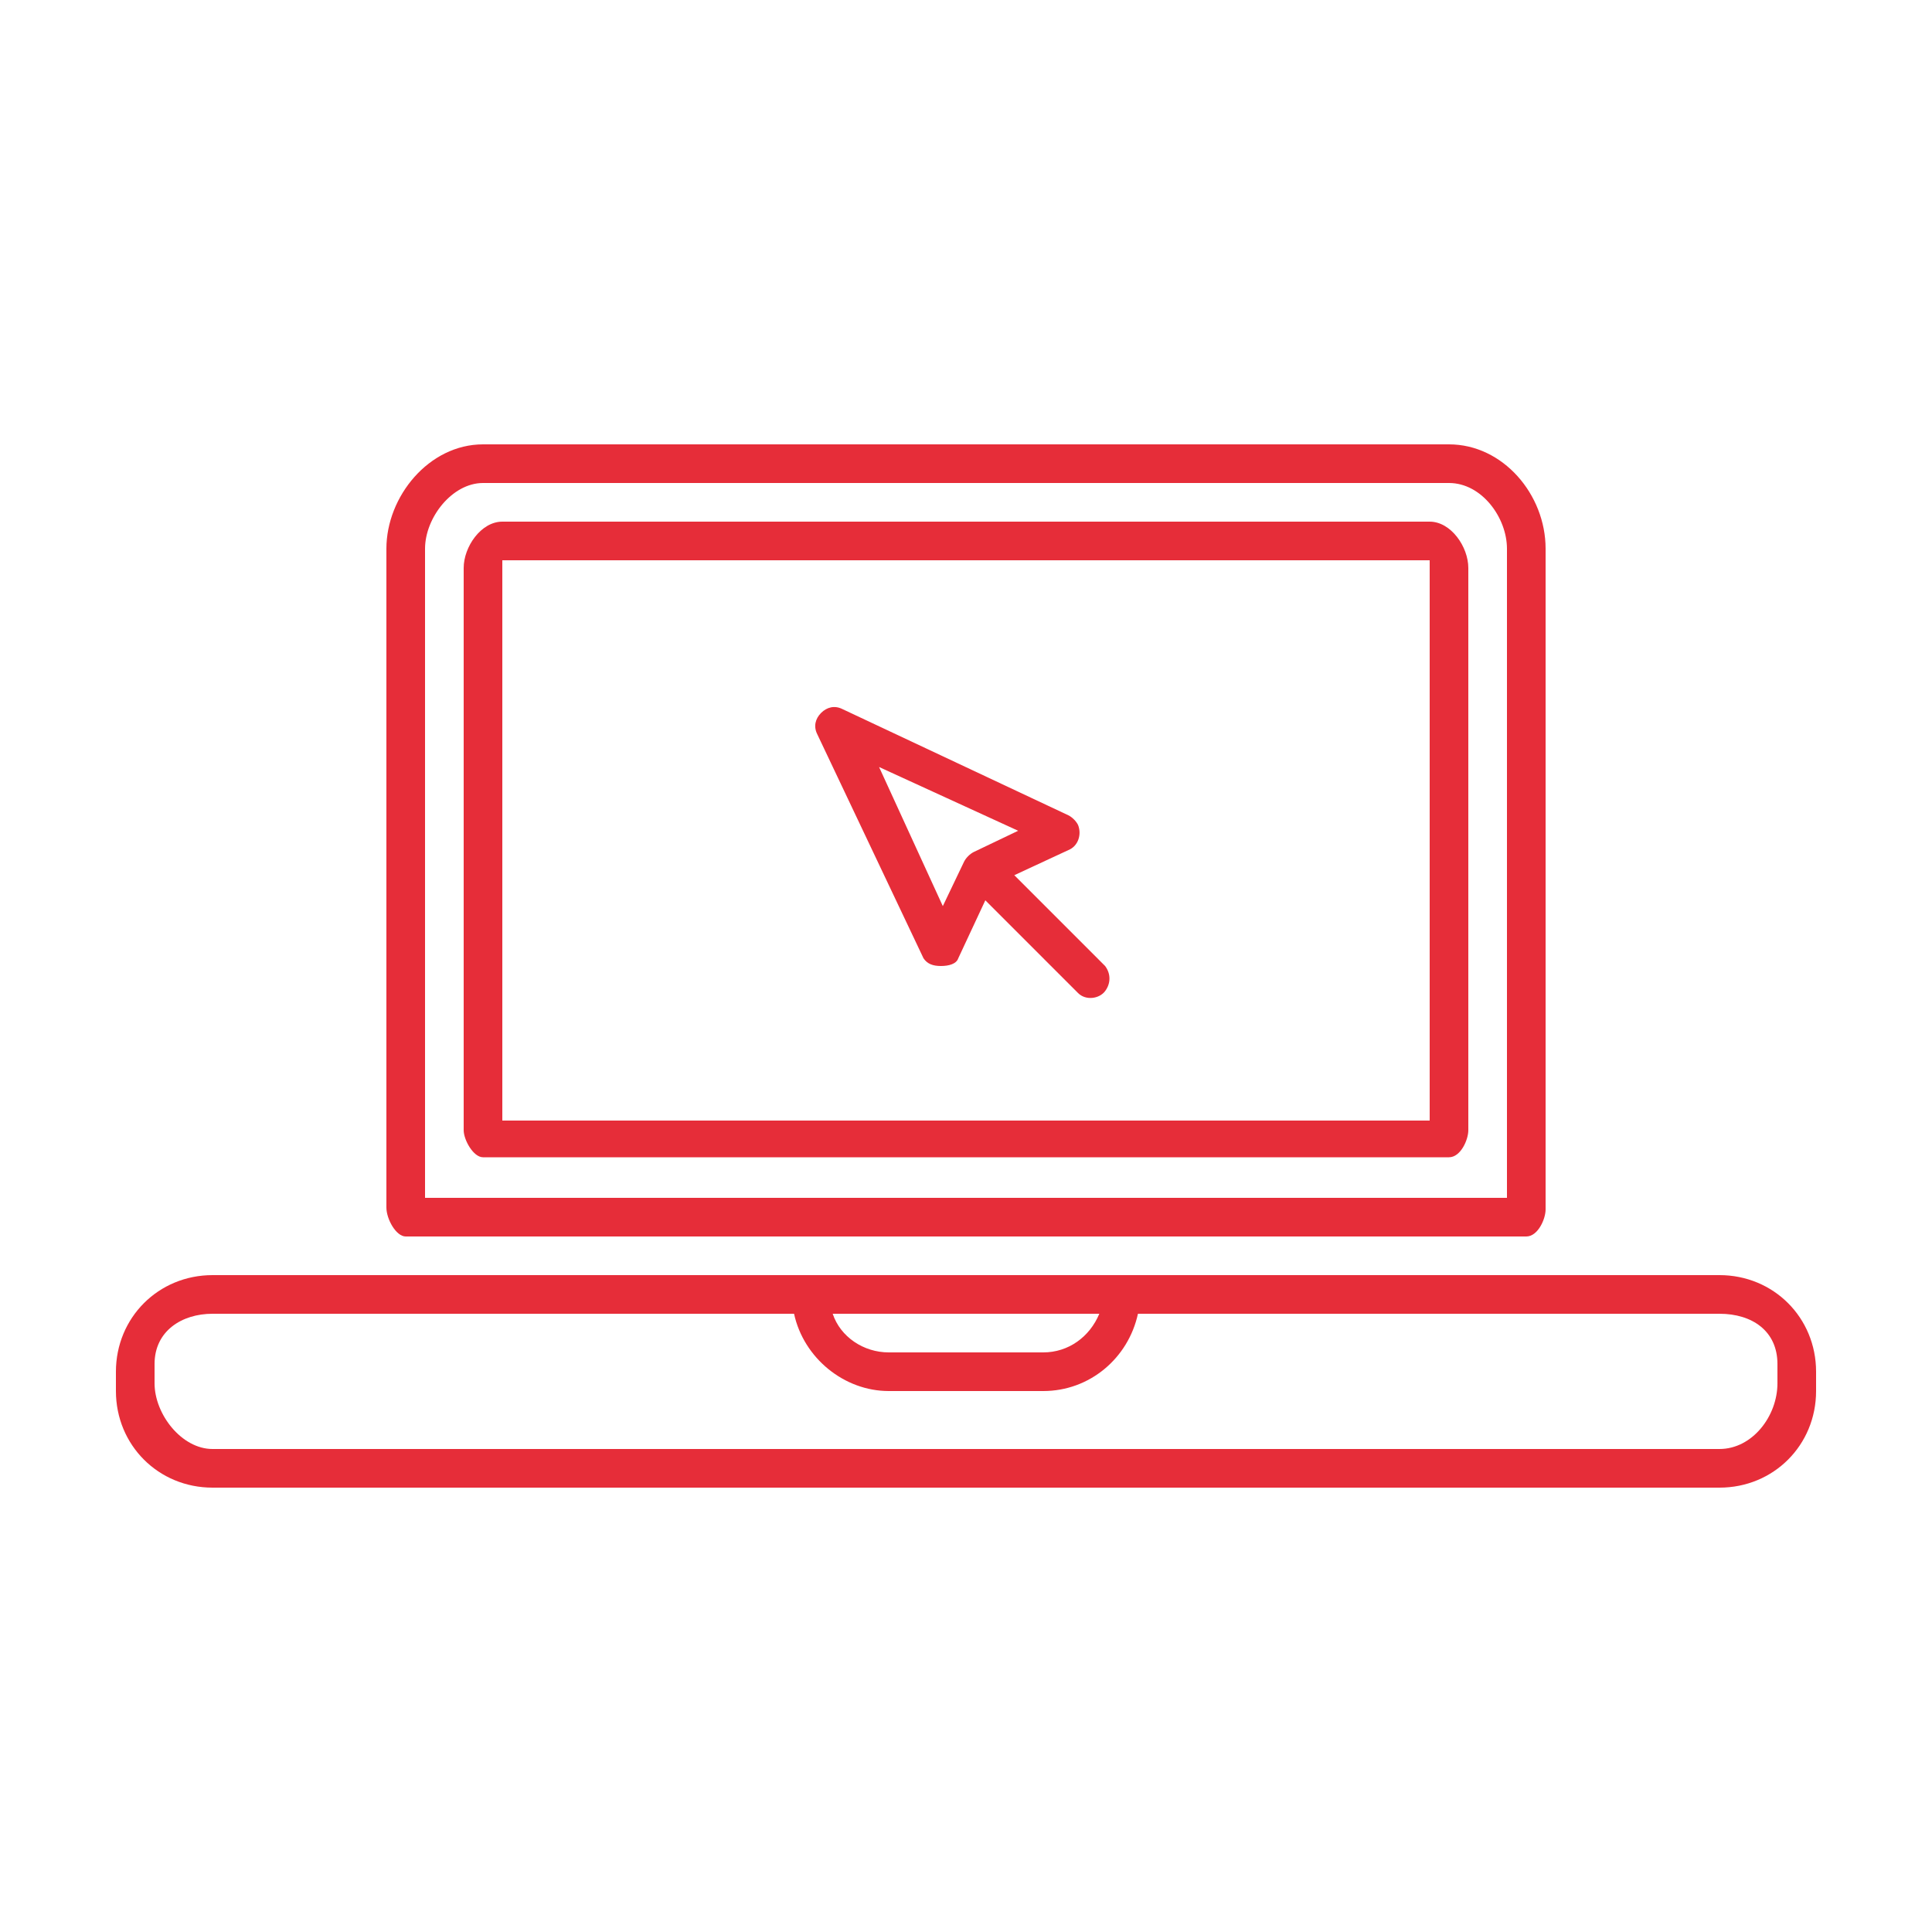
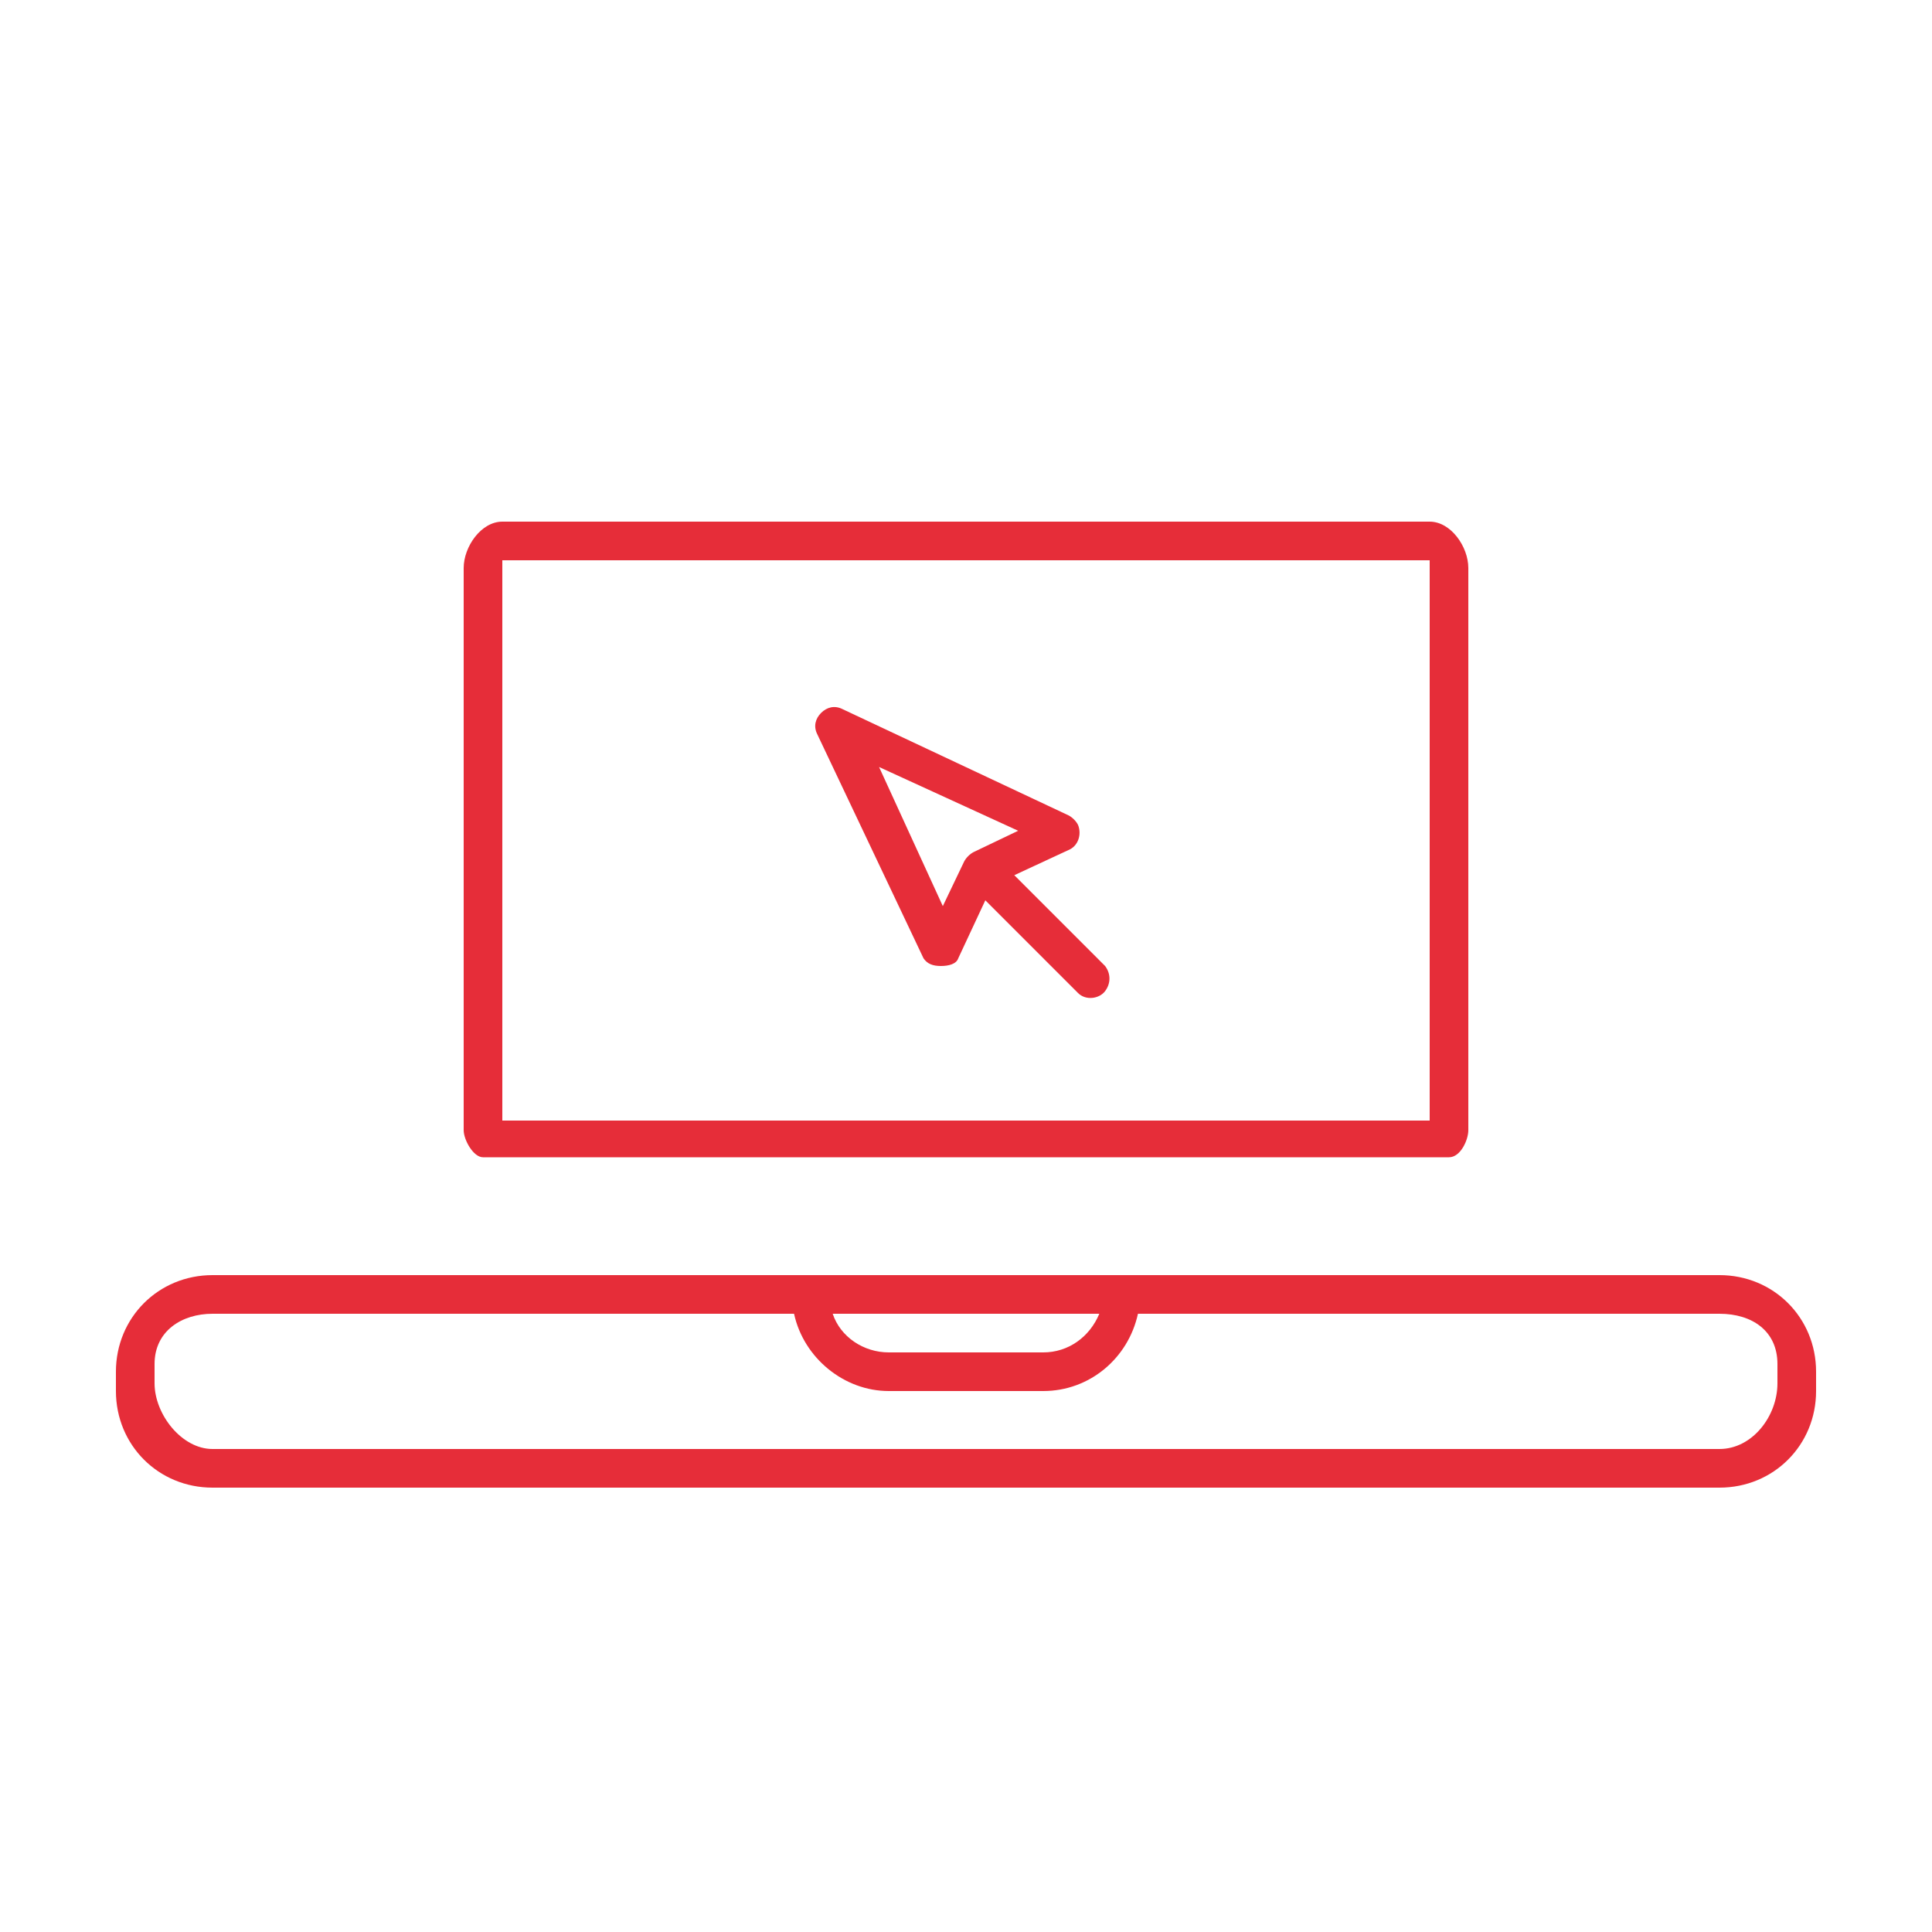
<svg xmlns="http://www.w3.org/2000/svg" version="1.1" id="Layer_1" x="0px" y="0px" viewBox="0 0 100 100" style="enable-background:new 0 0 100 100;" xml:space="preserve">
  <style type="text/css">
	.st0{fill:#E62D39;}
</style>
  <title>Artboard 17</title>
-   <path class="st0" d="M21,64h58c0.6,0,1-0.9,1-1.4V28.4c0-2.8-2.2-5.4-5-5.4H25c-2.8,0-5,2.7-5,5.4v34.1C20,63.1,20.5,64,21,64z   M22,28.4c0-1.6,1.4-3.4,3-3.4h50c1.7,0,3,1.8,3,3.4V62H22V28.4z" />
  <path class="st0" d="M94,71c0-2.8-2.2-5-5-5H11c-2.8,0-5,2.2-5,5v1c0,2.8,2.2,5,5,5h78c2.8,0,5-2.2,5-5V71z M56.9,68  c-0.5,1.2-1.6,2-2.9,2h-8c-1.3,0-2.5-0.8-2.9-2H56.9z M92,71.6c0,1.7-1.3,3.4-3,3.4H11c-1.6,0-3-1.8-3-3.4v-1c0-1.7,1.4-2.6,3-2.6  h30.1c0.5,2.3,2.6,4,4.9,4h8c2.4,0,4.4-1.7,4.9-4H89c1.7,0,3,0.9,3,2.6V71.6z" />
-   <path class="st0" d="M47.8,49.6c0.2,0.3,0.5,0.4,0.9,0.4l0,0c0.4,0,0.8-0.1,0.9-0.4l1.4-3l4.8,4.8c0.4,0.4,1.1,0.3,1.4-0.1  c0.3-0.4,0.3-0.9,0-1.3l-4.7-4.7l2.8-1.3c0.5-0.2,0.7-0.8,0.5-1.3c-0.1-0.2-0.3-0.4-0.5-0.5l-11.7-5.5c-0.4-0.2-0.8-0.1-1.1,0.2  c-0.3,0.3-0.4,0.7-0.2,1.1L47.8,49.6z M52.7,43l-2.3,1.1c-0.2,0.1-0.4,0.3-0.5,0.5l-1.1,2.3l-3.3-7.2L52.7,43z" />
+   <path class="st0" d="M47.8,49.6c0.2,0.3,0.5,0.4,0.9,0.4l0,0c0.4,0,0.8-0.1,0.9-0.4l1.4-3l4.8,4.8c0.4,0.4,1.1,0.3,1.4-0.1  c0.3-0.4,0.3-0.9,0-1.3l-4.7-4.7l2.8-1.3c0.5-0.2,0.7-0.8,0.5-1.3c-0.1-0.2-0.3-0.4-0.5-0.5l-11.7-5.5c-0.4-0.2-0.8-0.1-1.1,0.2  c-0.3,0.3-0.4,0.7-0.2,1.1L47.8,49.6z M52.7,43l-2.3,1.1c-0.2,0.1-0.4,0.3-0.5,0.5l-1.1,2.3l-3.3-7.2z" />
  <path class="st0" d="M74,27H26c-1.1,0-2,1.3-2,2.4v29.1c0,0.5,0.5,1.4,1,1.4h50c0.6,0,1-0.9,1-1.4V29.4C76,28.3,75.1,27,74,27z   M74,58H26V29h48V58z" />
</svg>